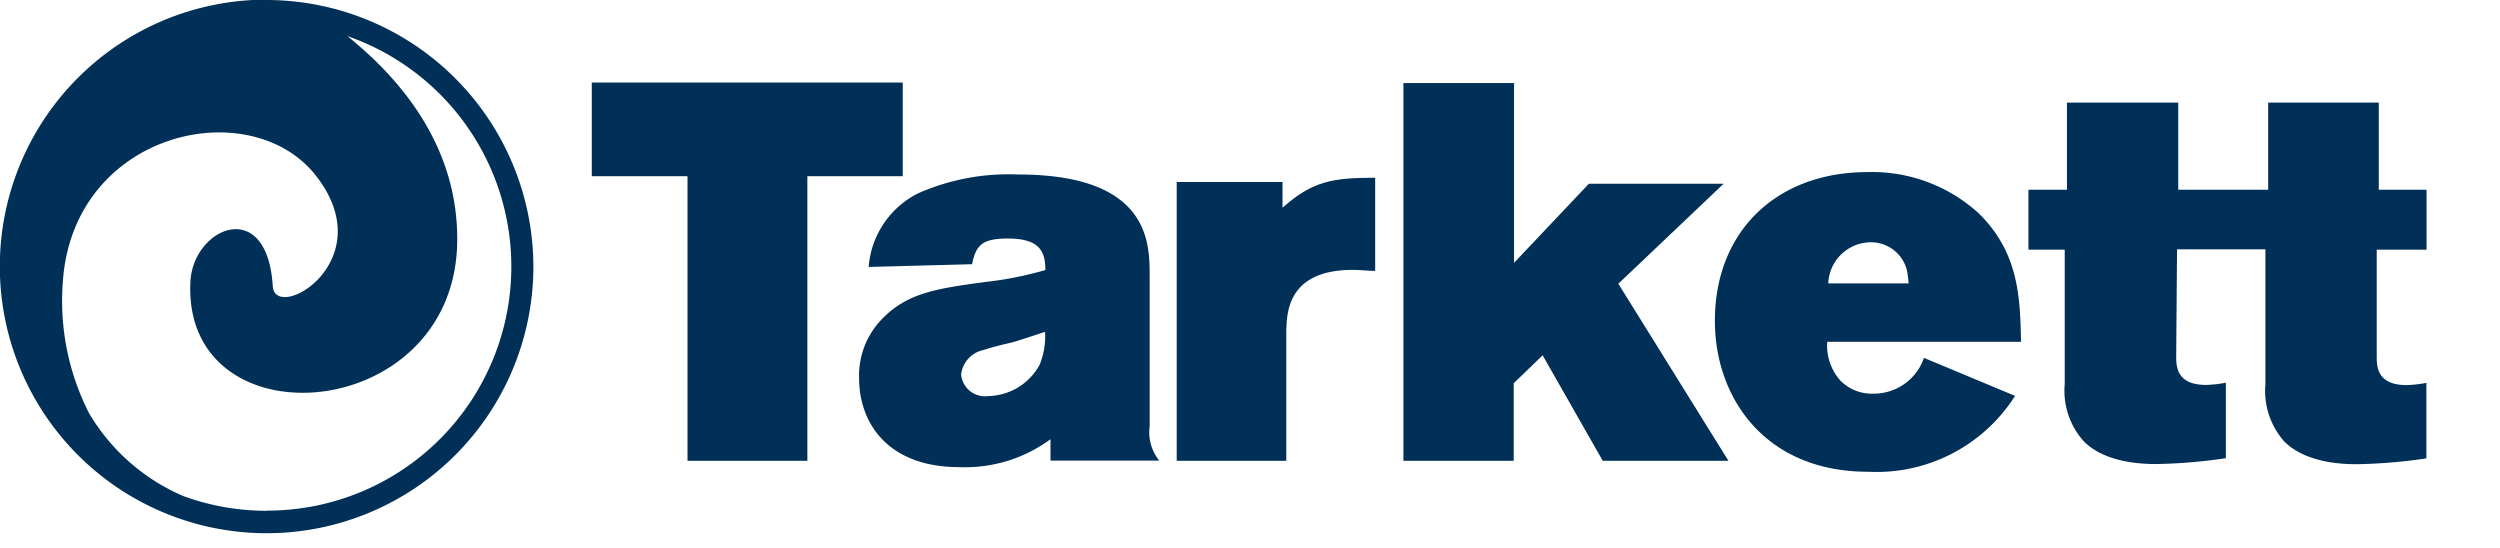
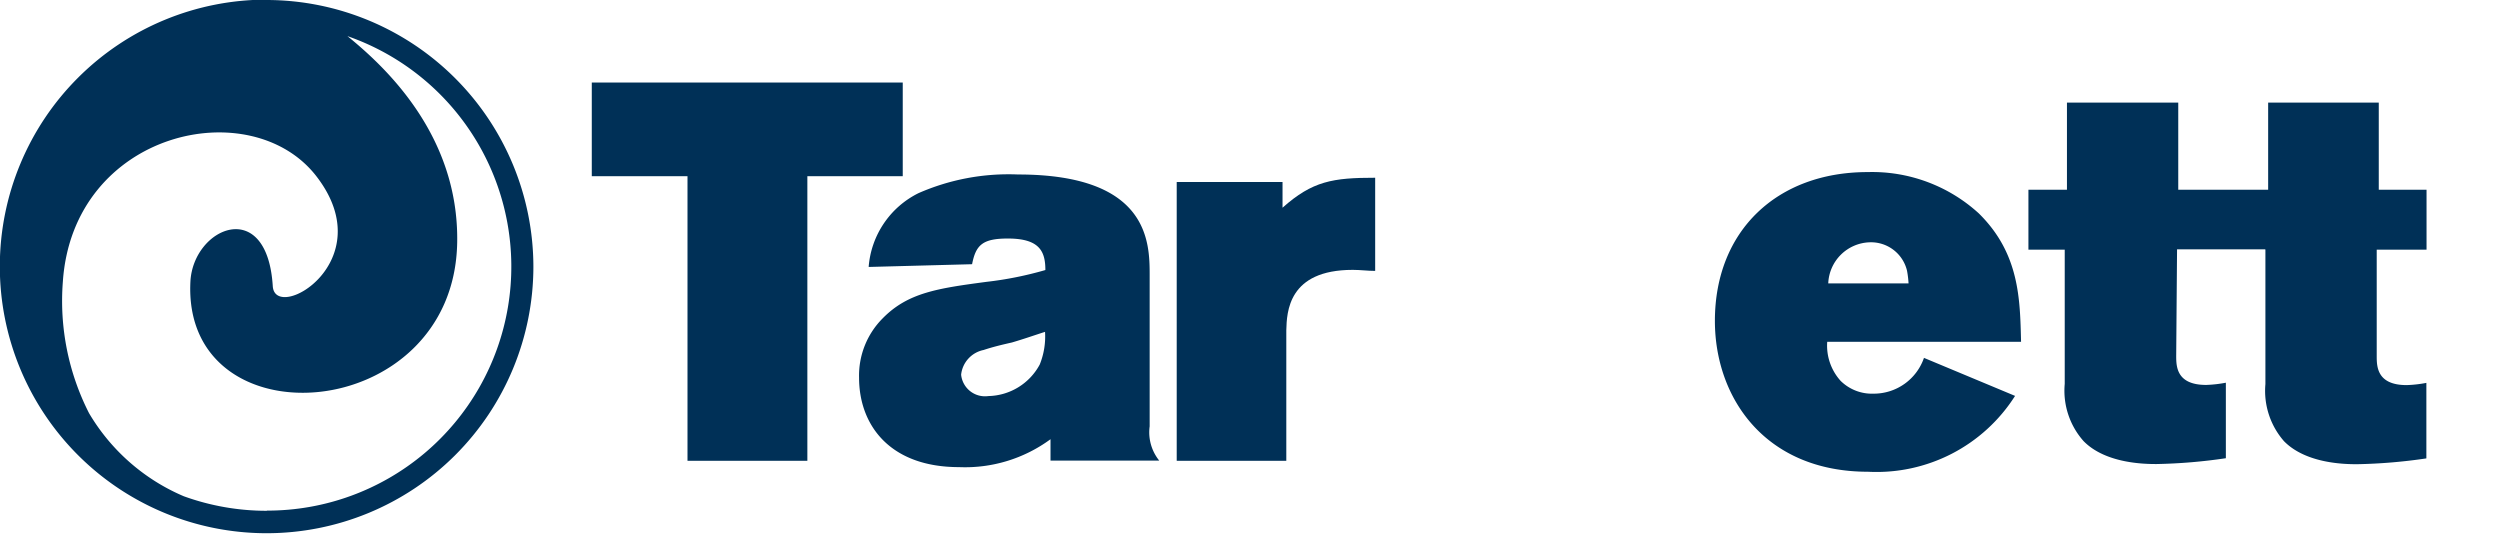
<svg xmlns="http://www.w3.org/2000/svg" id="Calque_1" data-name="Calque 1" viewBox="0 0 146 32">
  <defs>
    <style> .cls-1{fill:#003057} </style>
  </defs>
  <title>Tarkett Logo</title>
  <path class="cls-1" d="M366.43,241.08a14.2,14.2,0,0,1-4.85-.85,11.78,11.78,0,0,1-5.53-4.85,14.44,14.44,0,0,1-1.53-7.67c0.59-8.81,11-11.12,14.82-6.15s-2.43,8.56-2.56,6.4c-0.33-5.28-4.65-3.43-4.81-.26-0.48,9.52,15.39,8.4,15.58-2.28,0.11-6.29-4.23-10.29-6.41-12.06a14.25,14.25,0,0,1-4.7,27.71m0-29.84A15.58,15.58,0,1,0,382,226.83,15.6,15.6,0,0,0,366.43,211.25Z" transform="translate(-350.85 -211.25)" />
  <path class="cls-1" d="M385.42,216.07h18.15v5.47H398v16.62h-7V221.54h-5.59v-5.47Z" transform="translate(-350.85 -211.25)" />
  <path class="cls-1" d="M401.58,226.84a5.26,5.26,0,0,1,2.91-4.31,13.1,13.1,0,0,1,5.81-1.09c7.69,0,7.69,4,7.69,5.9v8.81a2.63,2.63,0,0,0,.56,2H412.2V236.9a8.41,8.41,0,0,1-5.34,1.63c-4.06,0-5.84-2.47-5.84-5.22a4.73,4.73,0,0,1,1.38-3.47c1.47-1.5,3.21-1.75,6.06-2.13a20.72,20.72,0,0,0,3.44-.69c0-1.09-.34-1.84-2.19-1.84-1.47,0-1.87.37-2.09,1.5Zm8.37,4.41c-0.53.12-1.09,0.25-1.66,0.44a1.65,1.65,0,0,0-1.31,1.44,1.4,1.4,0,0,0,1.59,1.25,3.49,3.49,0,0,0,3-1.84,4.37,4.37,0,0,0,.31-1.91C411.23,230.84,410.6,231.06,409.95,231.25Z" transform="translate(-350.85 -211.25)" />
  <path class="cls-1" d="M425.75,223.38c1.75-1.56,2.94-1.75,5.41-1.75v5.44c-0.44,0-.87-0.06-1.31-0.06-3.78,0-3.85,2.47-3.88,3.53v7.62h-6.4V221.88h6.18v1.5Z" transform="translate(-350.85 -211.25)" />
-   <path class="cls-1" d="M432.81,216.1h6.46v10.5l4.37-4.62h7.87l-6.15,5.84,6.43,10.34h-7.34L440.94,232l-1.69,1.63v4.53h-6.44V216.1Z" transform="translate(-350.85 -211.25)" />
  <path class="cls-1" d="M468.53,234.37a9.58,9.58,0,0,1-8.59,4.43c-6,0-8.94-4.31-8.94-8.81,0-5.28,3.65-8.69,8.91-8.69a9.24,9.24,0,0,1,6.5,2.41c2.38,2.34,2.41,5,2.47,7.5H457.56a3.07,3.07,0,0,0,.78,2.28,2.6,2.6,0,0,0,1.93.75,3.1,3.1,0,0,0,2.94-2.09Zm-6.22-6.56a5.78,5.78,0,0,0-.09-0.75,2.16,2.16,0,0,0-2.16-1.66,2.5,2.5,0,0,0-2.44,2.4h4.69Z" transform="translate(-350.85 -211.25)" />
  <path class="cls-1" d="M483.15,225.83l0,7.85a4.46,4.46,0,0,0,1.09,3.34c1.29,1.31,3.56,1.34,4.25,1.34a31.33,31.33,0,0,0,4.06-.34v-4.41a7.27,7.27,0,0,1-1.15.13c-1.72,0-1.75-1.06-1.75-1.69l0-6.22h2.91v-3.5h-2.79l0-5.09h-6.46v5.09h-5.25v-5.09h-6.5l0,5.09h-2.25v3.5h2.12v7.84a4.43,4.43,0,0,0,1.1,3.34c1.28,1.31,3.56,1.34,4.25,1.34a31.36,31.36,0,0,0,4.06-.34v-4.41a7.29,7.29,0,0,1-1.15.13c-1.72,0-1.75-1.06-1.75-1.69l0.05-6.23h5.14Z" transform="translate(-350.85 -211.25)" />
</svg>